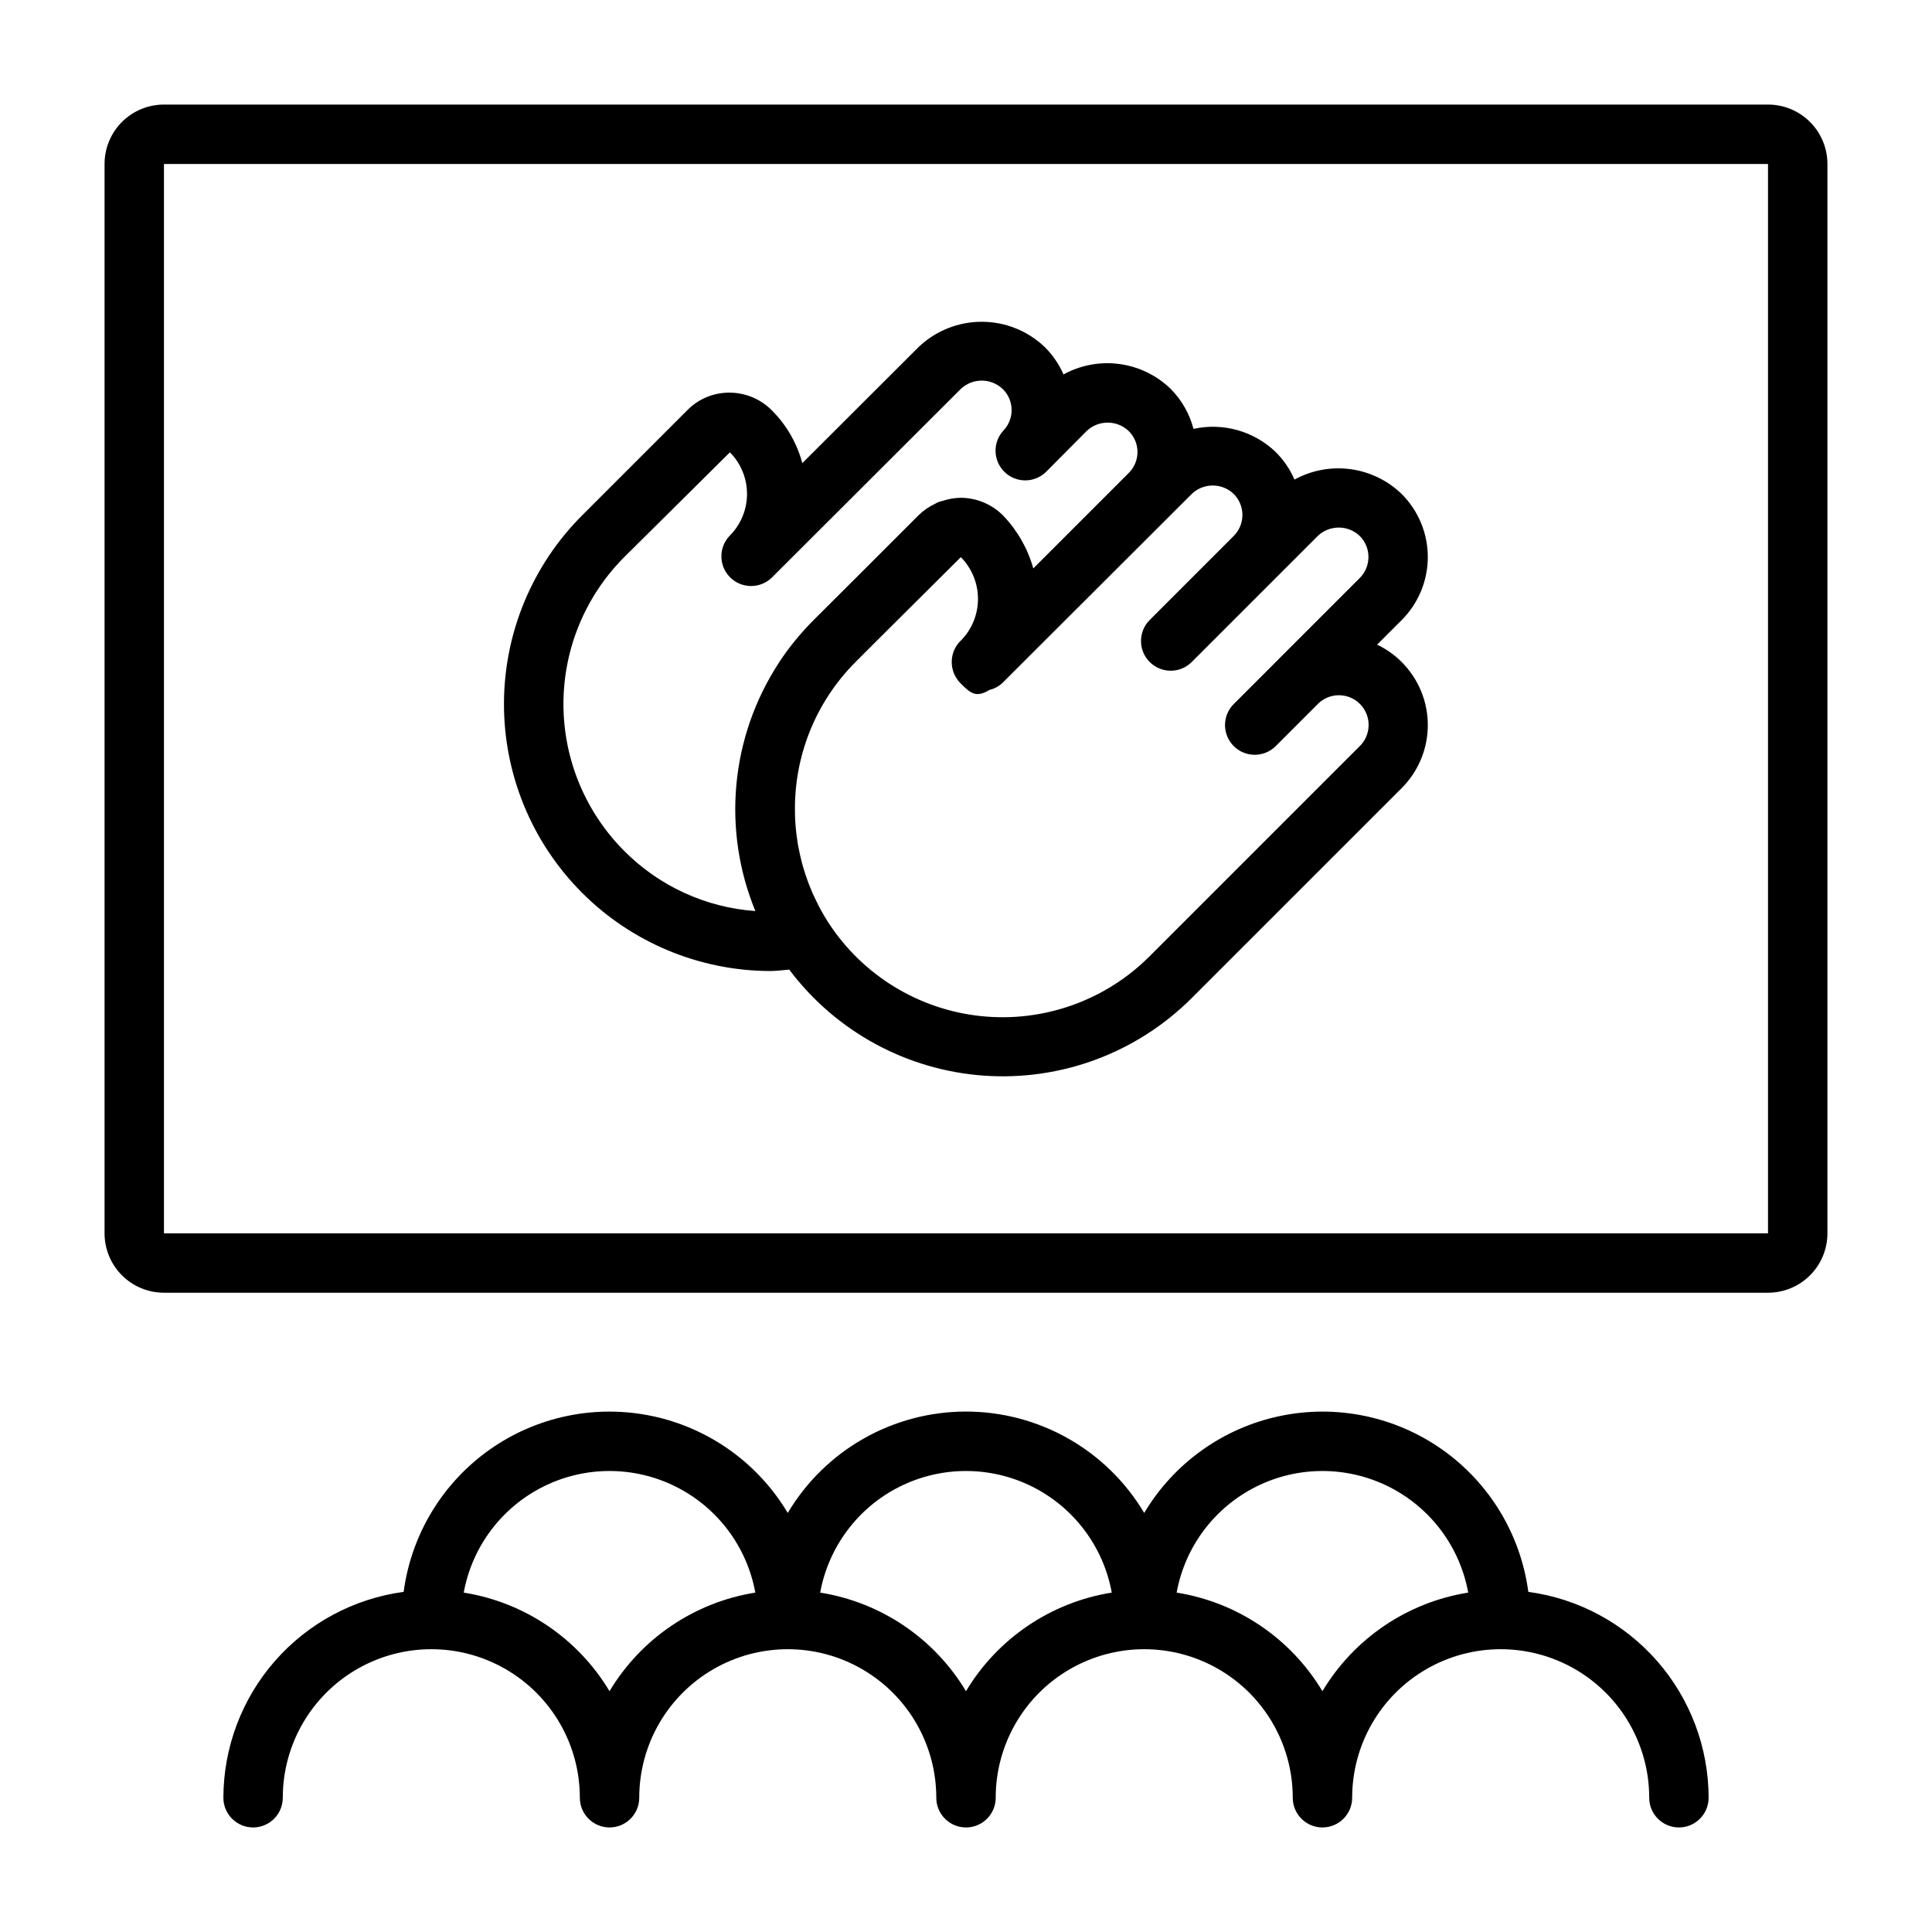
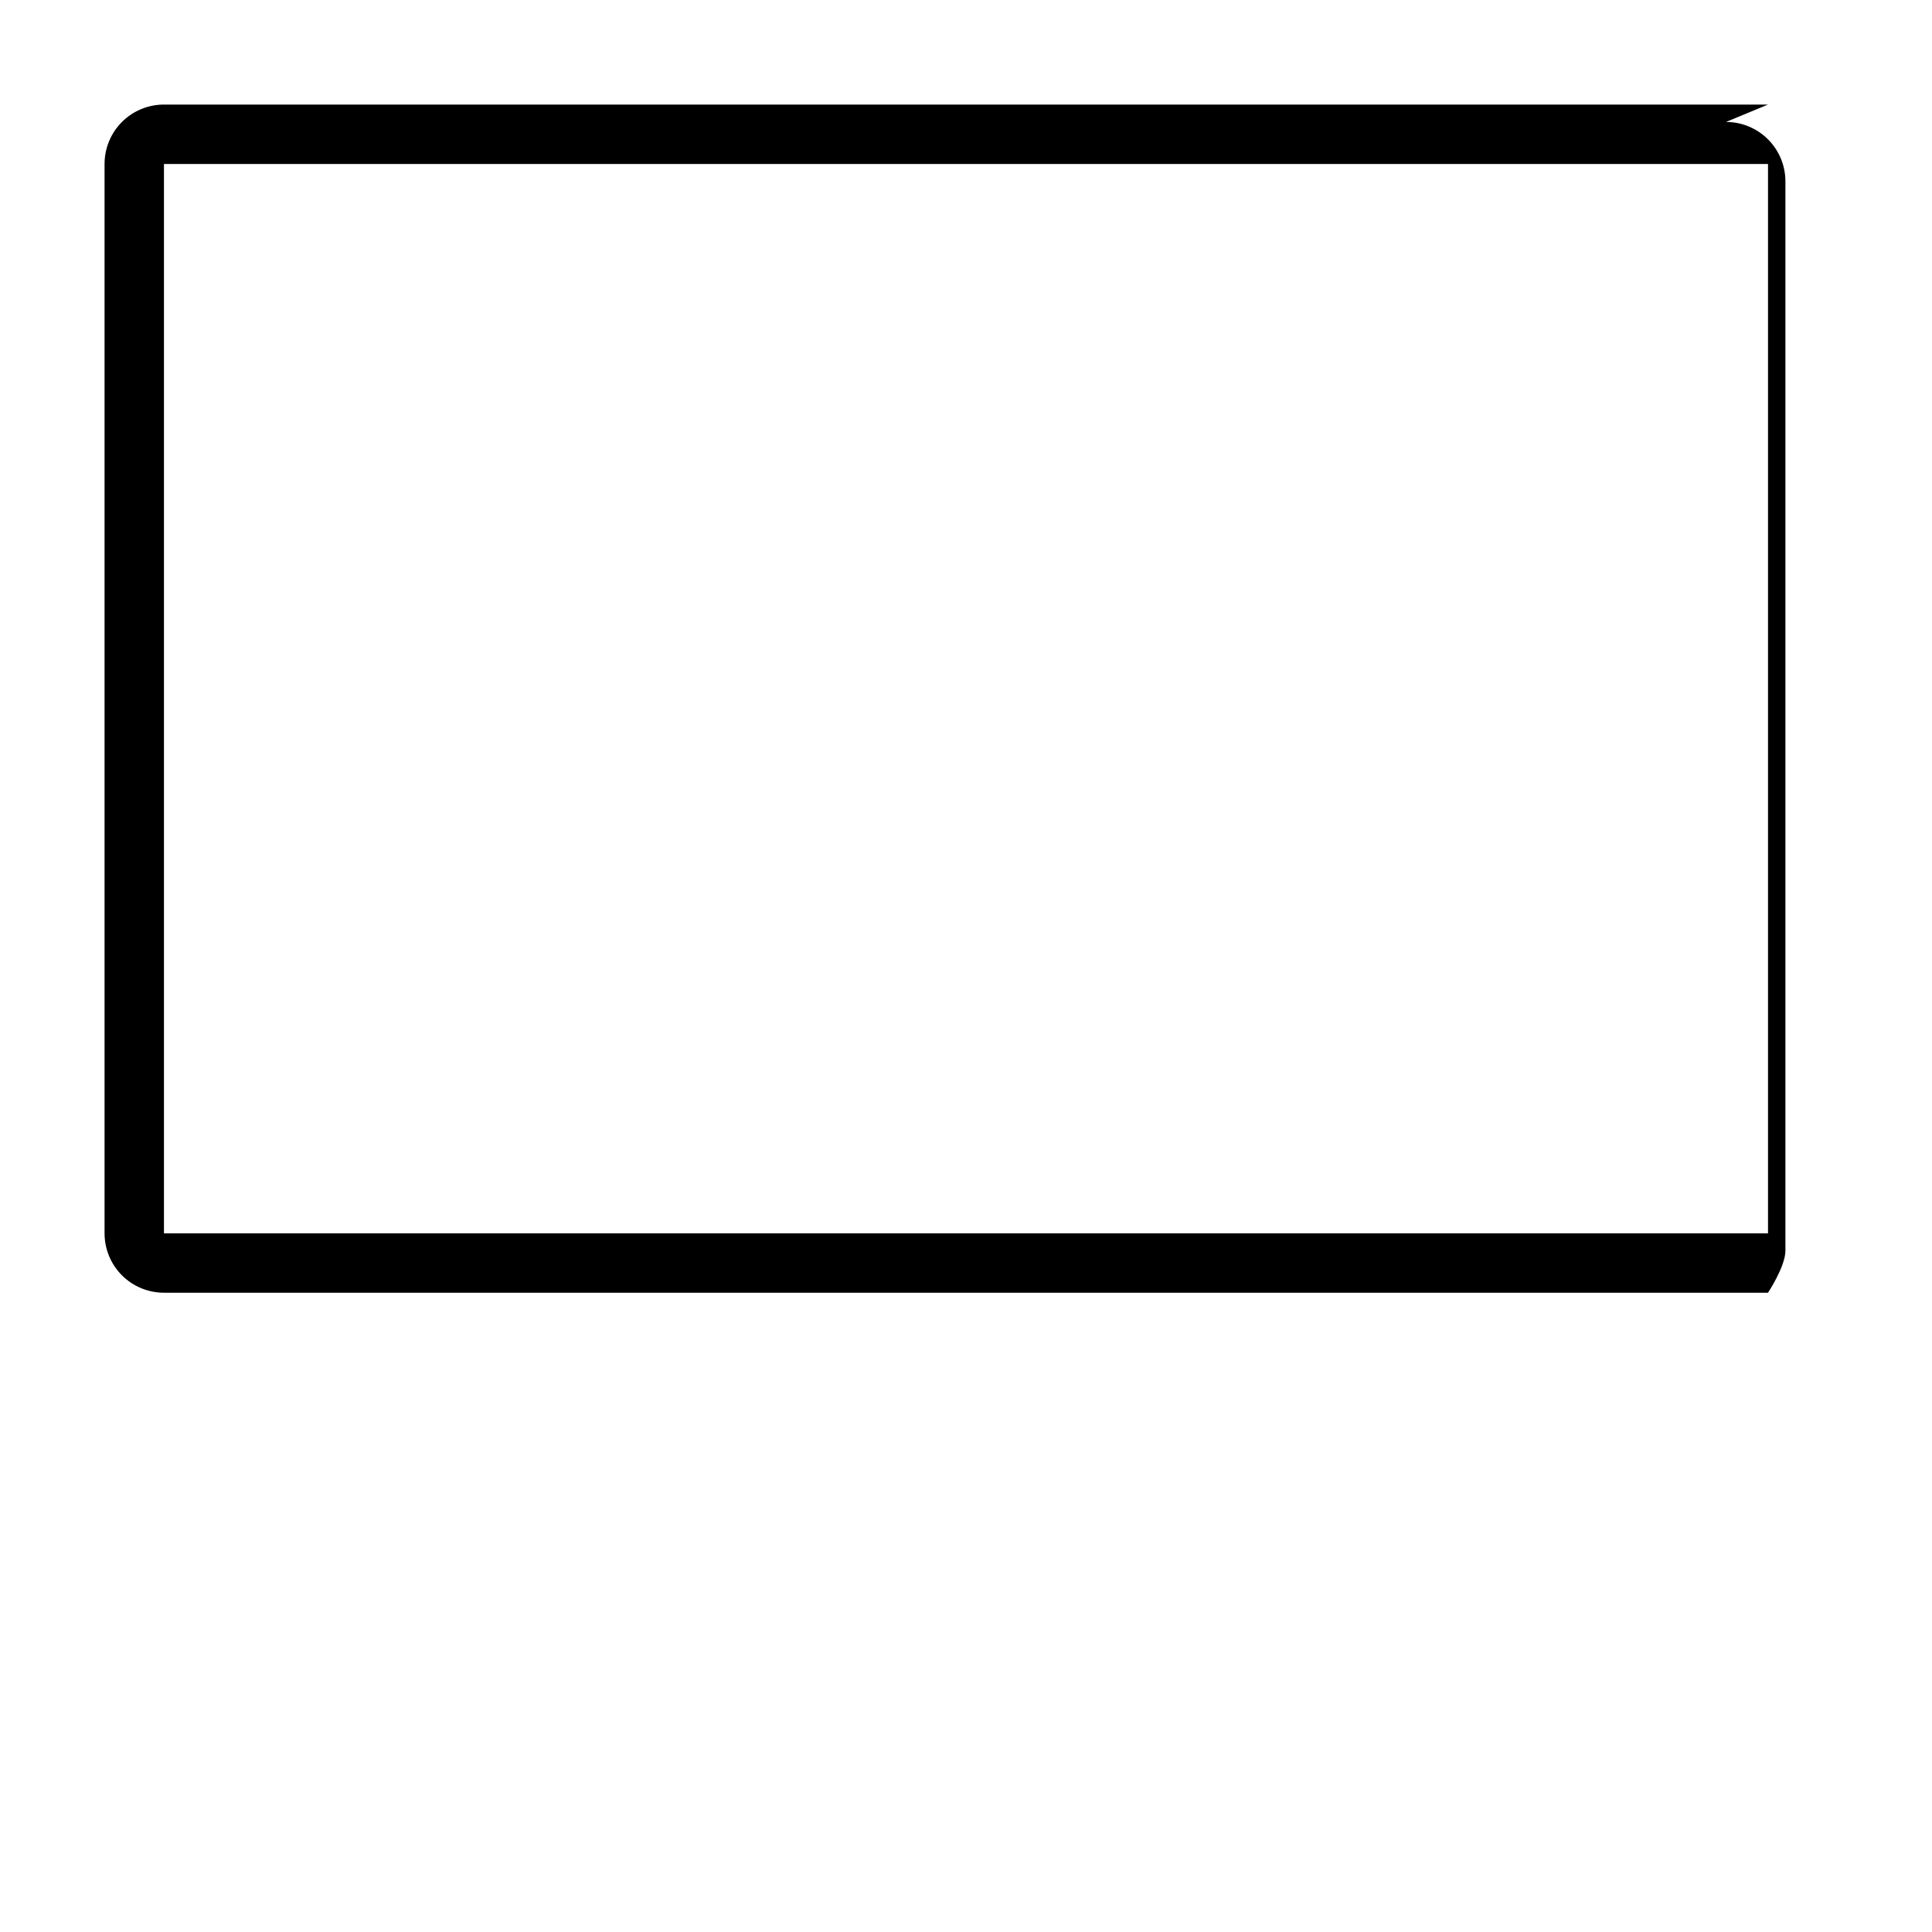
<svg xmlns="http://www.w3.org/2000/svg" fill="#000000" width="800px" height="800px" version="1.1" viewBox="144 144 512 512">
  <g>
-     <path d="m515.46 274.91c-3.707-3.586-8.465-5.894-13.578-6.578-5.109-0.688-10.309 0.281-14.832 2.762-1.184-2.731-2.875-5.211-4.984-7.312-5.785-5.547-13.953-7.844-21.781-6.125-1.043-4.004-3.129-7.664-6.043-10.602-3.707-3.59-8.461-5.898-13.574-6.586-5.109-0.688-10.309 0.277-14.828 2.758-1.191-2.715-2.883-5.184-4.984-7.273-4.5-4.289-10.48-6.684-16.699-6.684s-12.199 2.394-16.703 6.684l-30.832 30.781c-1.398-5.242-4.141-10.023-7.961-13.871-2.965-3.062-7.043-4.797-11.305-4.812h-0.086c-4.152-0.012-8.141 1.645-11.066 4.59l-27.867 27.867c-13.266 13.23-20.738 31.184-20.781 49.918-0.043 18.734 7.344 36.723 20.547 50.016 13.203 13.293 31.141 20.805 49.875 20.887 1.715 0 3.449-0.242 5.18-0.371 12.32 16.398 31.141 26.645 51.598 28.094 20.457 1.449 40.539-6.047 55.043-20.543l55.664-55.664c4.43-4.426 6.918-10.434 6.918-16.699s-2.488-12.27-6.918-16.699c-1.891-1.902-4.098-3.461-6.516-4.613l6.519-6.519h-0.004c4.43-4.43 6.918-10.438 6.918-16.699 0-6.266-2.488-12.273-6.918-16.703zm-206 94.633c-10.332-10.336-16.141-24.352-16.141-38.969 0-14.613 5.809-28.633 16.141-38.965l27.969-27.734h0.004c2.906 2.93 4.535 6.894 4.535 11.02 0 4.129-1.629 8.09-4.535 11.023l-0.109 0.109h-0.004c-2.914 3.094-2.852 7.941 0.148 10.953 2.996 3.016 7.848 3.102 10.953 0.203l0.148-0.141 50.027-49.949c3.121-2.969 8.02-2.969 11.137 0 3.078 3 3.152 7.926 0.168 11.02-2.883 3.141-2.738 8.004 0.32 10.973 3.059 2.965 7.922 2.961 10.977-0.016l10.77-10.84c3.121-2.977 8.031-2.977 11.152 0 1.488 1.469 2.328 3.473 2.328 5.562 0 2.09-0.84 4.094-2.328 5.562l-25.285 25.285c-1.465-5.227-4.184-10.012-7.926-13.941-2.988-3.051-7.074-4.769-11.344-4.781-1.582 0.027-3.152 0.293-4.652 0.789-0.473 0.117-0.941 0.258-1.402 0.426-0.262 0.109-0.488 0.277-0.738 0.395-1.602 0.75-3.062 1.762-4.324 2.996l-16.129 16.129-11.746 11.715c-3.363 3.367-6.383 7.059-9.02 11.023-0.078 0.117-0.133 0.234-0.203 0.348v-0.004c-12.738 19.555-15.047 44.125-6.172 65.707-13.113-0.934-25.445-6.582-34.719-15.898zm194.87-27.797-55.664 55.664c-11.746 11.773-28.184 17.602-44.723 15.863-16.539-1.738-31.406-10.863-40.445-24.824-1.207-1.871-2.293-3.816-3.25-5.824-0.355-0.723-0.699-1.457-1.023-2.188-0.676-1.574-1.273-3.148-1.812-4.793-0.316-0.961-0.605-1.922-0.867-2.891-0.434-1.645-0.789-3.297-1.094-4.984-0.148-0.891-0.277-1.785-0.387-2.676-0.211-1.812-0.355-3.629-0.387-5.512h0.004c-0.367-15.012 5.434-29.523 16.051-40.145l5.164-5.172 22.711-22.594h0.047c2.918 2.965 4.543 6.965 4.519 11.125-0.023 4.156-1.688 8.141-4.637 11.074h-0.039c-3.039 3.098-3.039 8.055 0 11.152 2.676 2.684 4.109 4.008 7.754 1.801v0.004c1.297-0.312 2.488-0.965 3.453-1.883l50.113-50.035c3.109-2.992 8.027-2.992 11.133 0 3.066 3.074 3.066 8.051 0 11.125l-22.262 22.27c-3.078 3.074-3.078 8.059-0.004 11.137 3.074 3.074 8.059 3.078 11.133 0.004l33.402-33.402c3.113-2.977 8.02-2.977 11.133 0 3.07 3.074 3.07 8.059 0 11.133l-22.043 22.043-0.195 0.203-11.141 11.141v-0.004c-1.484 1.469-2.32 3.469-2.332 5.559-0.008 2.086 0.812 4.094 2.281 5.578 3.059 3.09 8.047 3.109 11.133 0.051l11.258-11.258c1.492-1.461 3.508-2.269 5.594-2.246 2.09 0.02 4.086 0.871 5.547 2.363 3.043 3.109 2.988 8.098-0.117 11.141z" />
-     <path d="m549.02 565.86c-2.016-15.195-10.285-28.863-22.809-37.703-12.523-8.84-28.168-12.051-43.16-8.863-14.996 3.188-27.98 12.488-35.824 25.656-9.902-16.66-27.852-26.871-47.23-26.871-19.383 0-37.332 10.211-47.234 26.871-7.844-13.168-20.828-22.469-35.82-25.656-14.996-3.188-30.641 0.023-43.164 8.863s-20.789 22.508-22.809 37.703c-13.211 1.781-25.332 8.293-34.117 18.324-8.781 10.027-13.633 22.902-13.656 36.234 0 4.348 3.523 7.875 7.871 7.875 4.348 0 7.871-3.527 7.871-7.875 0-14.062 7.504-27.055 19.68-34.086 12.18-7.031 27.184-7.031 39.359 0 12.18 7.031 19.684 20.023 19.684 34.086 0 4.348 3.523 7.875 7.871 7.875s7.871-3.527 7.871-7.875c0-14.062 7.504-27.055 19.68-34.086 12.18-7.031 27.184-7.031 39.359 0 12.18 7.031 19.68 20.023 19.68 34.086 0 4.348 3.527 7.875 7.875 7.875s7.871-3.527 7.871-7.875c0-14.062 7.5-27.055 19.68-34.086 12.18-7.031 27.184-7.031 39.359 0 12.18 7.031 19.68 20.023 19.68 34.086 0 4.348 3.523 7.875 7.871 7.875 4.348 0 7.875-3.527 7.875-7.875 0-14.062 7.5-27.055 19.68-34.086 12.176-7.031 27.18-7.031 39.359 0s19.68 20.023 19.68 34.086c0 4.348 3.523 7.875 7.871 7.875 4.348 0 7.875-3.527 7.875-7.875-0.023-13.332-4.875-26.207-13.66-36.234-8.785-10.031-20.902-16.543-34.117-18.324zm-243.49 26.324c-8.383-13.996-22.527-23.562-38.637-26.129 2.219-12.156 10.027-22.559 21.078-28.082 11.055-5.523 24.062-5.523 35.113 0 11.055 5.523 18.863 15.926 21.082 28.082-16.109 2.566-30.254 12.133-38.637 26.129zm94.465 0c-8.383-13.996-22.527-23.562-38.637-26.129 2.219-12.156 10.027-22.559 21.078-28.082 11.055-5.523 24.062-5.523 35.113 0 11.055 5.523 18.863 15.926 21.078 28.082-16.105 2.566-30.254 12.133-38.633 26.129zm94.465 0h-0.004c-8.379-13.996-22.527-23.562-38.633-26.129 2.215-12.156 10.023-22.559 21.078-28.082 11.051-5.523 24.059-5.523 35.113 0 11.055 5.523 18.863 15.926 21.078 28.082-16.105 2.566-30.254 12.133-38.637 26.129z" />
-     <path d="m612.54 171.71h-425.09c-4.176 0-8.18 1.656-11.133 4.609-2.953 2.953-4.609 6.957-4.609 11.133v283.39c0 4.176 1.656 8.18 4.609 11.133 2.953 2.953 6.957 4.609 11.133 4.609h425.09c4.176 0 8.18-1.656 11.133-4.609s4.613-6.957 4.613-11.133v-283.39c0-4.176-1.66-8.18-4.613-11.133-2.953-2.953-6.957-4.609-11.133-4.609zm-425.09 299.14v-283.39h425.09v283.39z" />
+     <path d="m612.54 171.71h-425.09c-4.176 0-8.18 1.656-11.133 4.609-2.953 2.953-4.609 6.957-4.609 11.133v283.39c0 4.176 1.656 8.18 4.609 11.133 2.953 2.953 6.957 4.609 11.133 4.609h425.09s4.613-6.957 4.613-11.133v-283.39c0-4.176-1.66-8.18-4.613-11.133-2.953-2.953-6.957-4.609-11.133-4.609zm-425.09 299.14v-283.39h425.09v283.39z" />
  </g>
</svg>